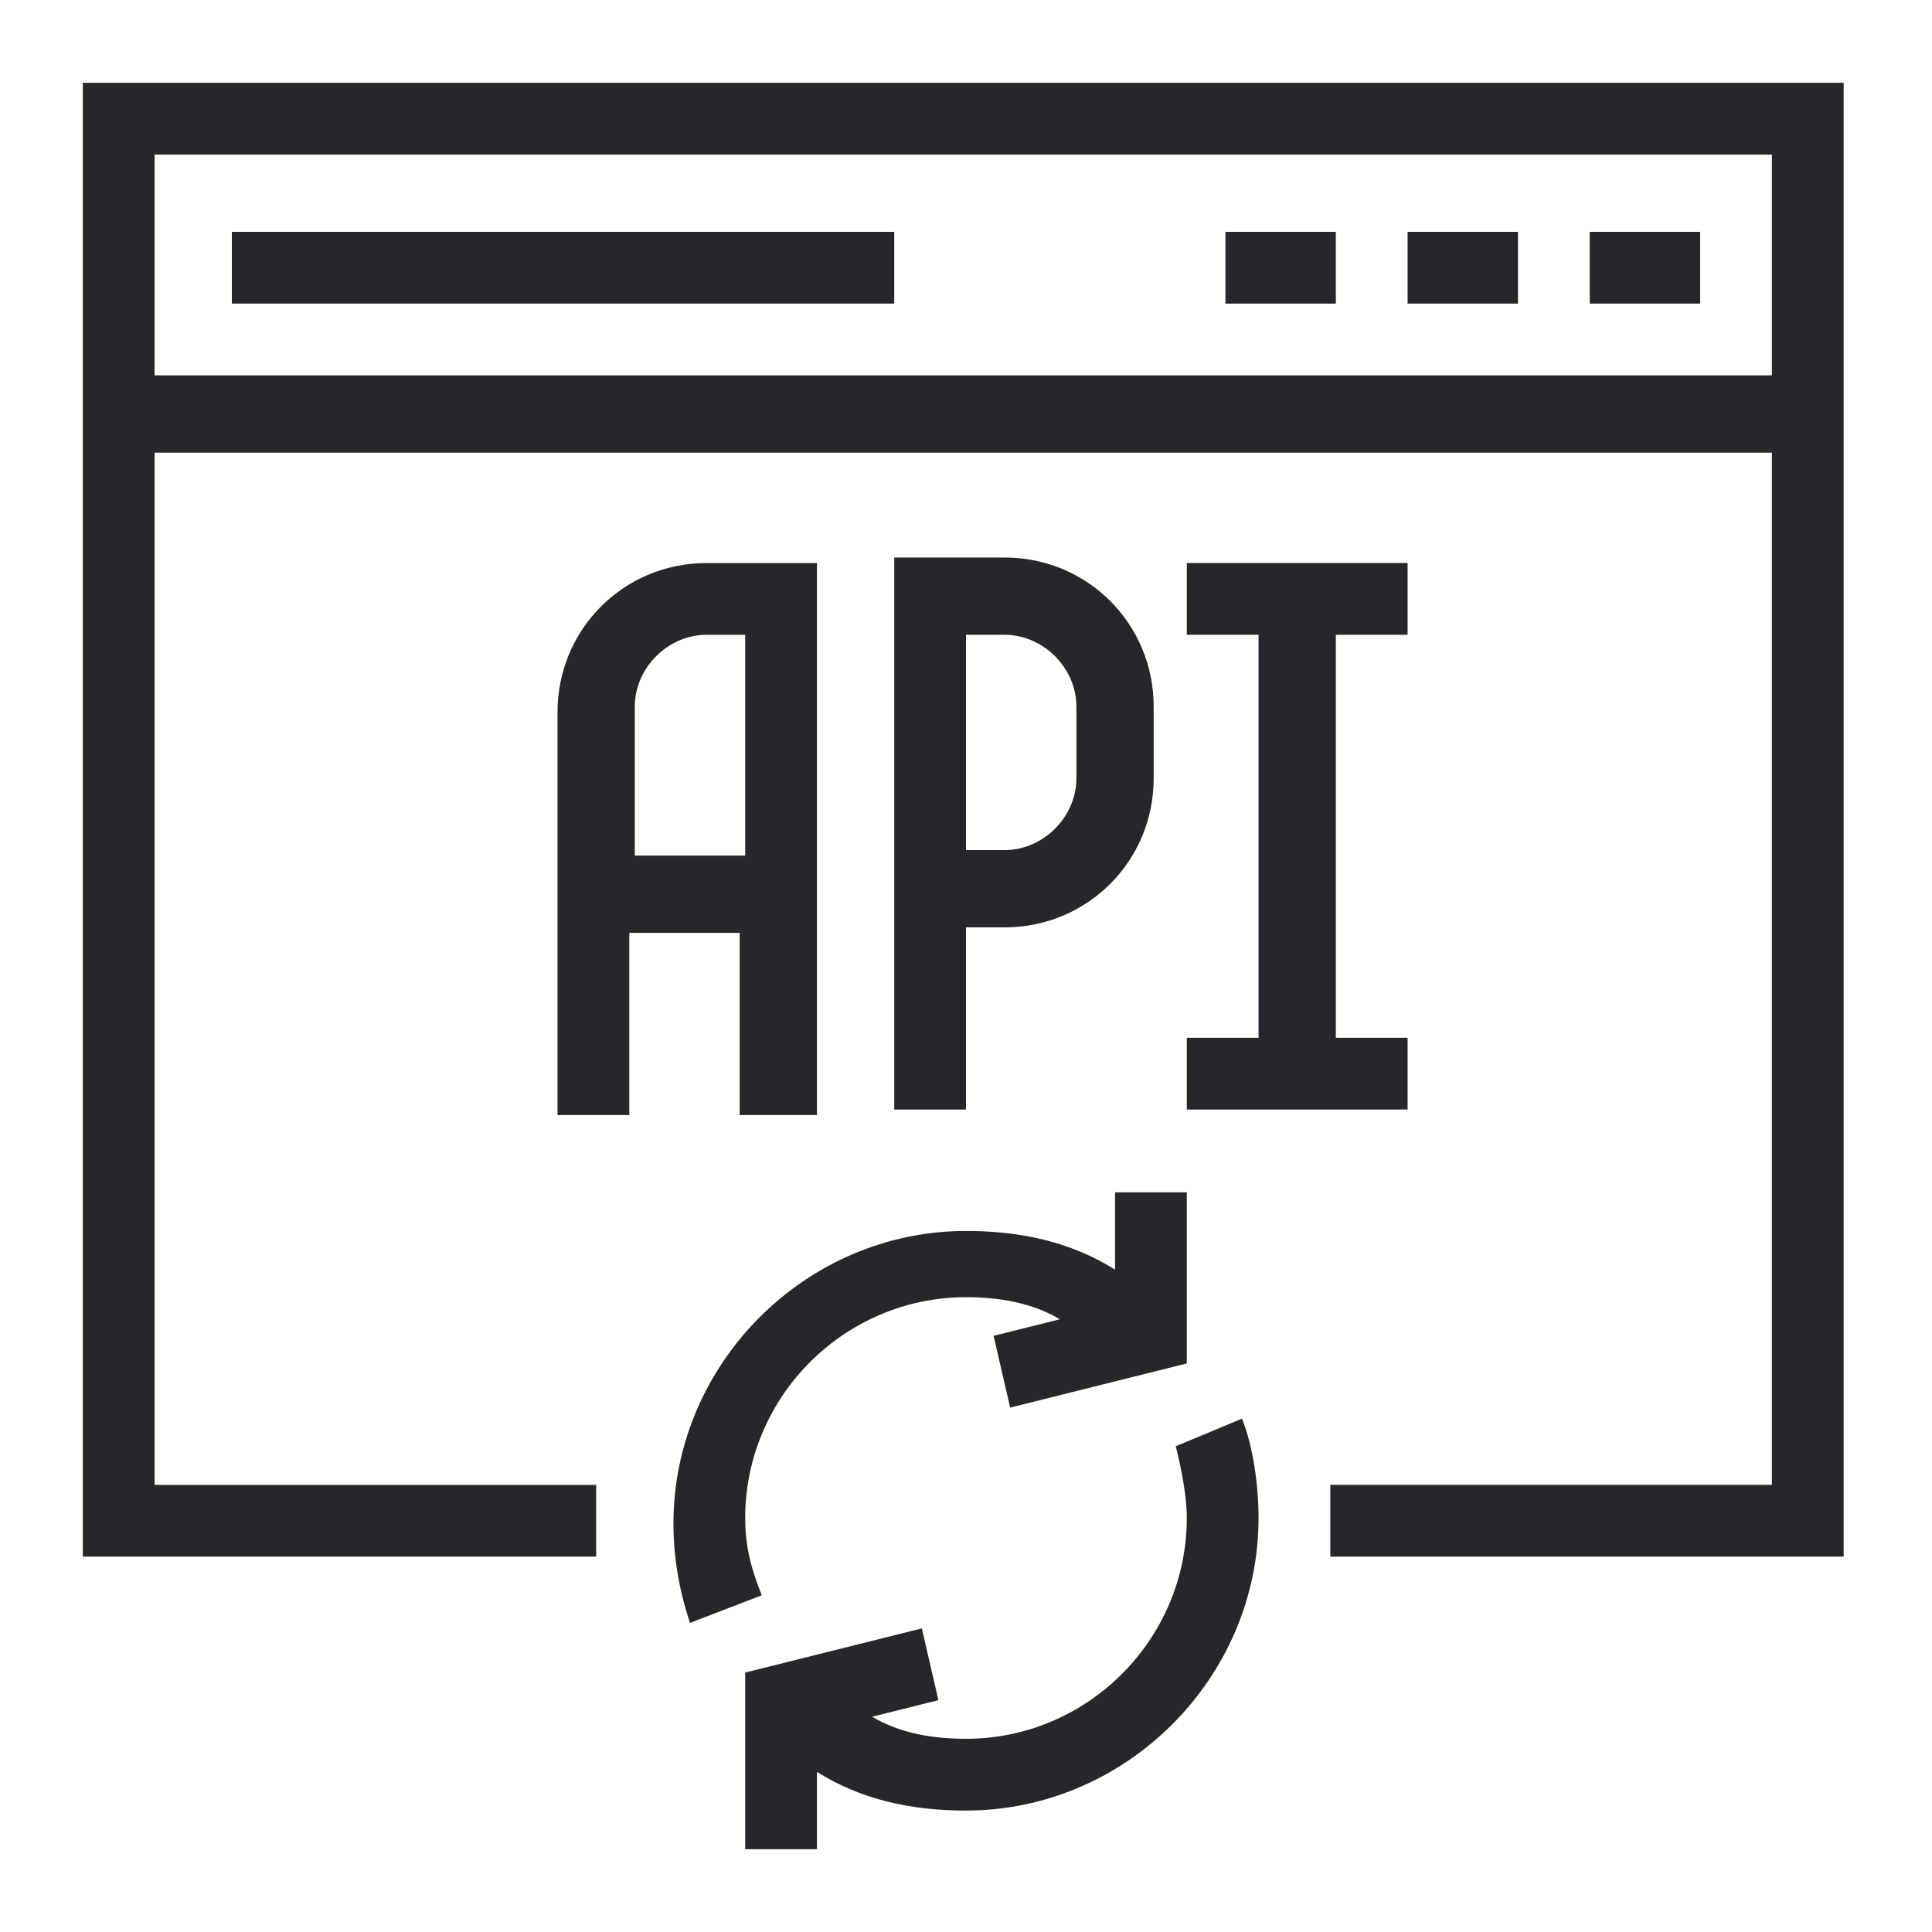
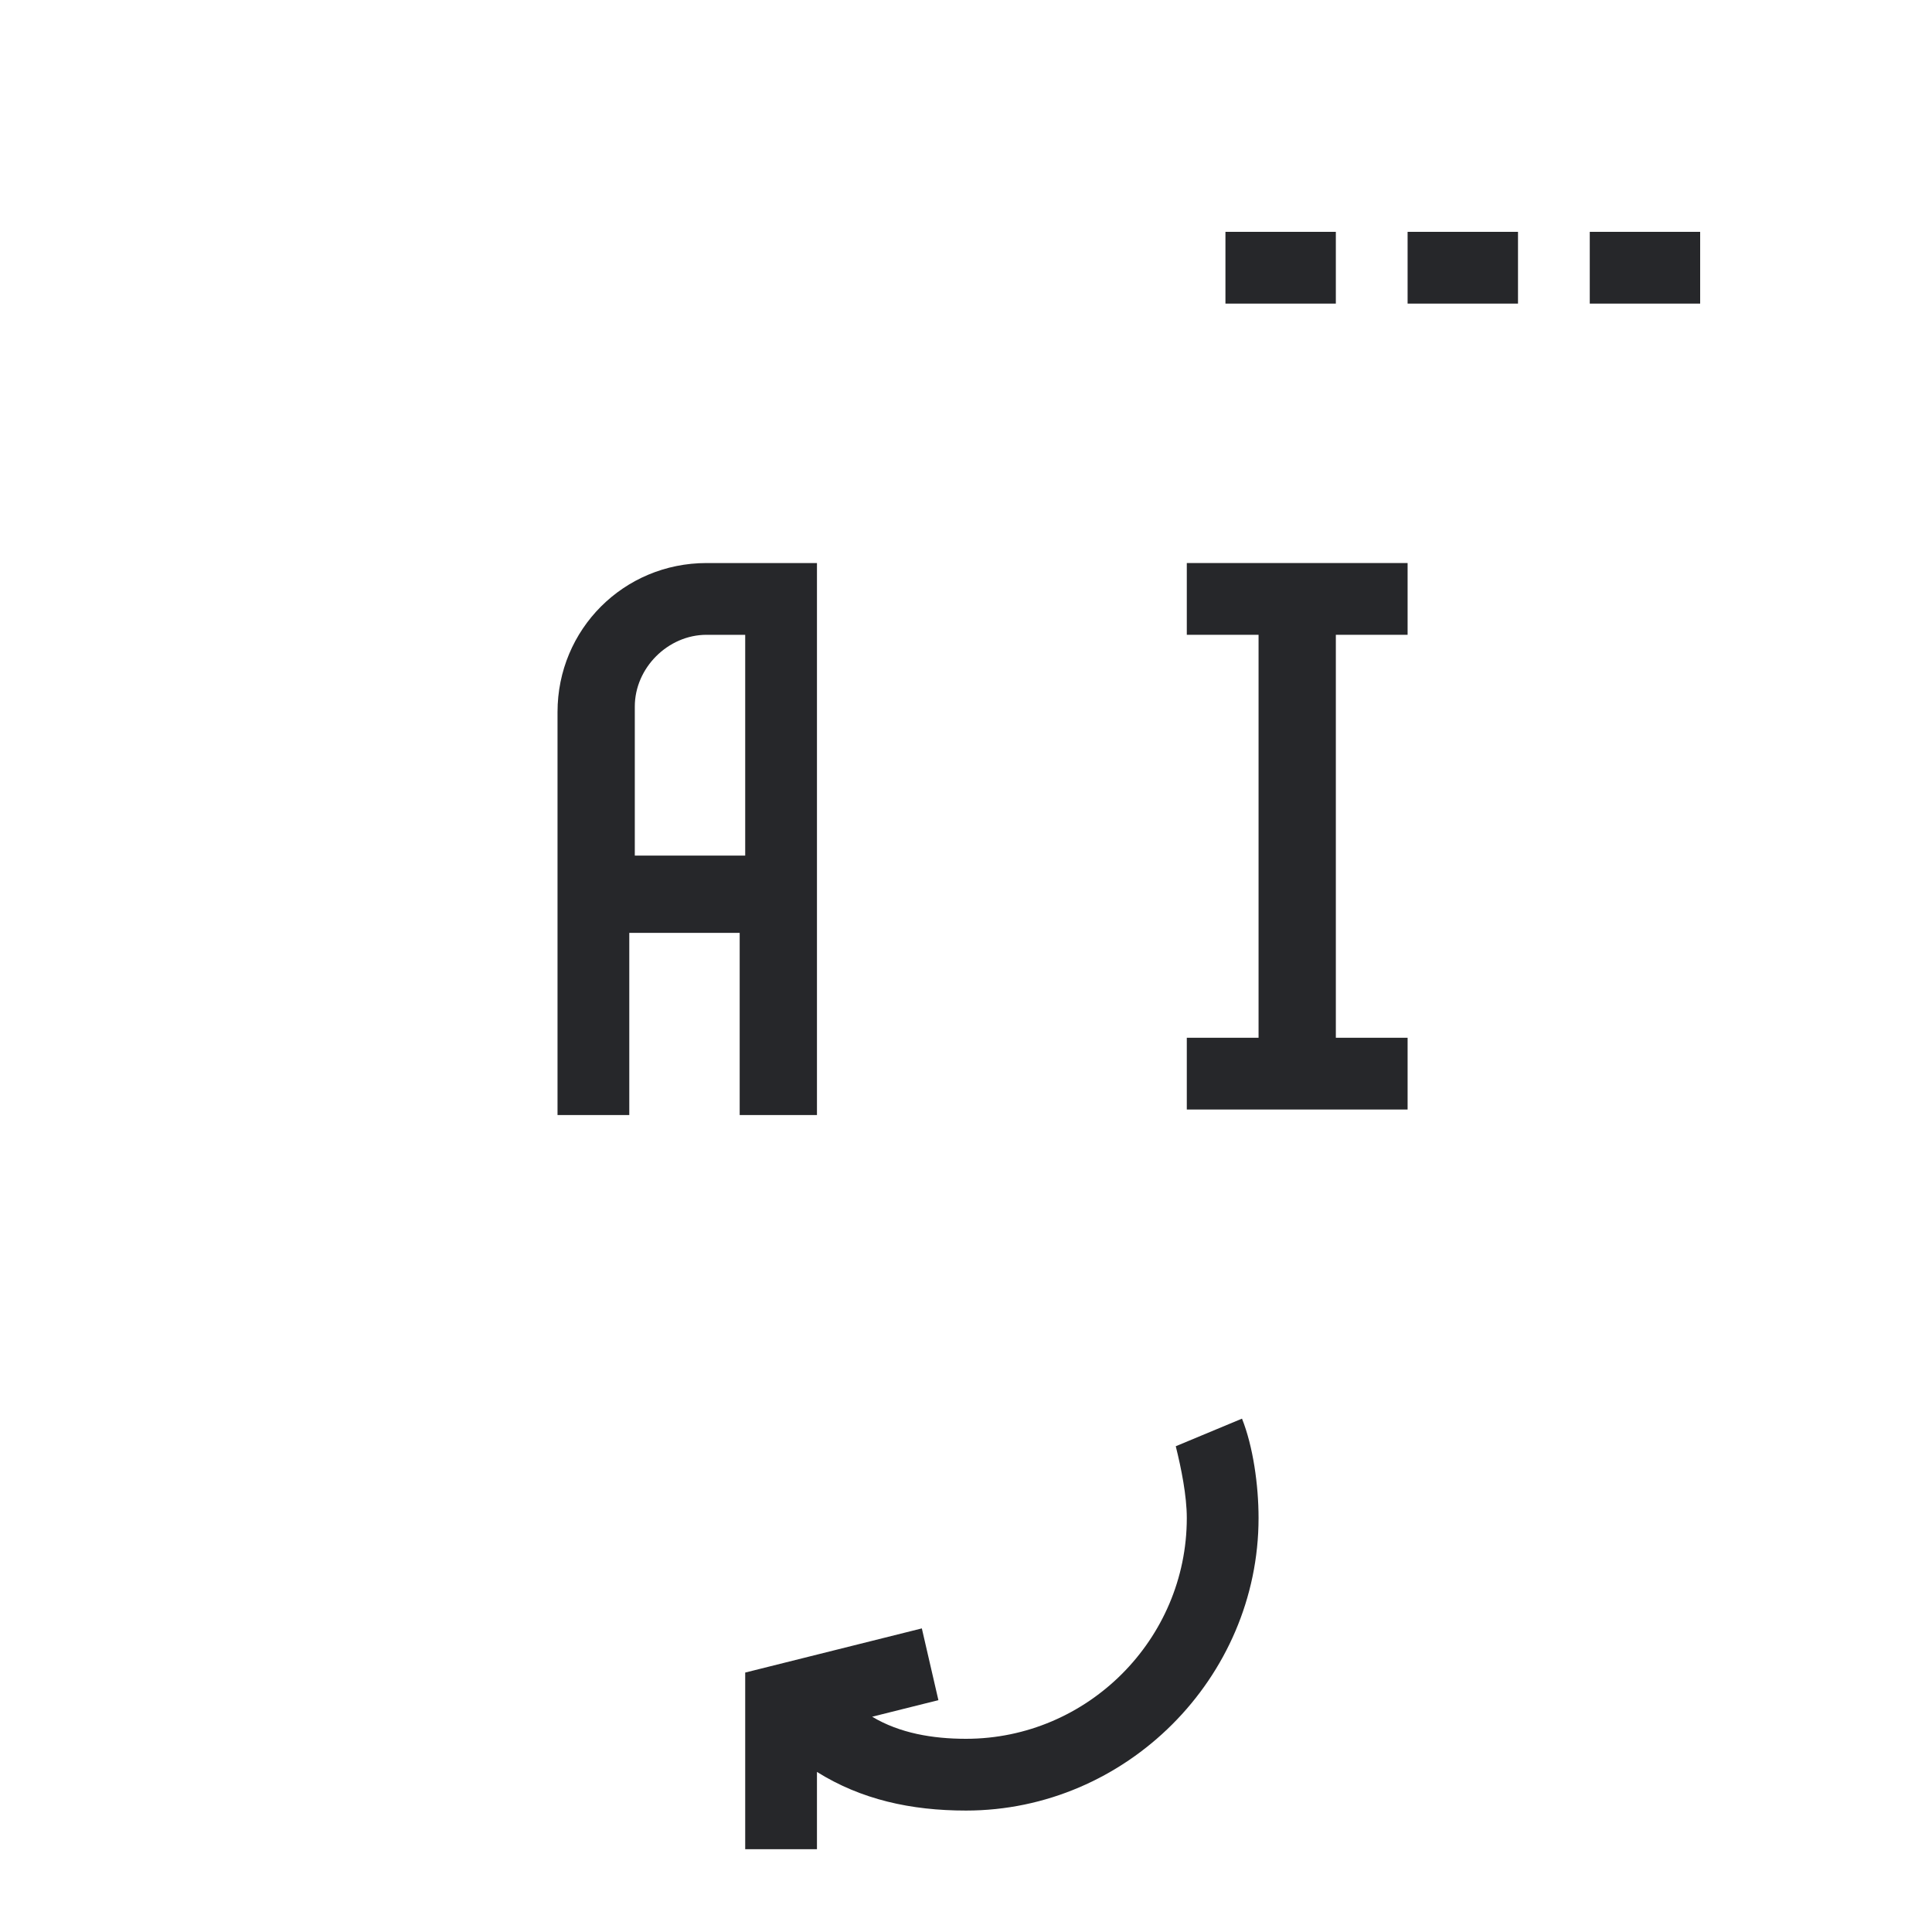
<svg xmlns="http://www.w3.org/2000/svg" version="1.1" id="Layer_1" x="0px" y="0px" viewBox="0 0 35 35" style="enable-background:new 0 0 35 35;" xml:space="preserve">
  <style type="text/css">
	.st0{fill:#26272A;}
</style>
-   <path class="st0" d="M1.5,1.5v26.7h9.3v-1.3h-8V8.2h29.3v18.7h-8v1.3h9.3V1.5H1.5z M2.8,6.8v-4h29.3v4H2.8z" />
  <path class="st0" d="M27.5,4.2h-2v1.3h2V4.2z" />
  <path class="st0" d="M30.8,4.2h-2v1.3h2V4.2z" />
  <path class="st0" d="M24.2,4.2h-2v1.3h2V4.2z" />
-   <path class="st0" d="M16.2,4.2h-12v1.3h12V4.2z" />
  <path class="st0" d="M14.8,20.2v-10h-2c-1.5,0-2.7,1.2-2.7,2.7v7.3h1.3v-3.3h2v3.3H14.8z M11.5,15.5v-2.7c0-0.7,0.6-1.3,1.3-1.3h0.7  v4H11.5z" />
-   <path class="st0" d="M17.5,16.8h0.7c1.5,0,2.7-1.2,2.7-2.7v-1.3c0-1.5-1.2-2.7-2.7-2.7h-2v10h1.3V16.8z M17.5,11.5h0.7  c0.7,0,1.3,0.6,1.3,1.3v1.3c0,0.7-0.6,1.3-1.3,1.3h-0.7V11.5z" />
  <path class="st0" d="M21.5,18.8v1.3h4v-1.3h-1.3v-7.3h1.3v-1.3h-4v1.3h1.3v7.3H21.5z" />
  <path class="st0" d="M21.3,26.2c0.1,0.4,0.2,0.9,0.2,1.3c0,2.2-1.8,4-4,4c-0.6,0-1.2-0.1-1.7-0.4l1.2-0.3l-0.3-1.3l-3.2,0.8v3.2h1.3  v-1.4c0.8,0.5,1.7,0.7,2.7,0.7c2.9,0,5.3-2.4,5.3-5.3c0-0.6-0.1-1.3-0.3-1.8L21.3,26.2z" />
-   <path class="st0" d="M13.5,27.5c0-2.2,1.8-4,4-4c0.6,0,1.2,0.1,1.7,0.4L18,24.2l0.3,1.3l3.2-0.8v-3.1h-1.3V23  c-0.8-0.5-1.7-0.7-2.7-0.7c-2.9,0-5.3,2.4-5.3,5.3c0,0.6,0.1,1.2,0.3,1.8l1.3-0.5C13.6,28.4,13.5,28,13.5,27.5z" />
</svg>